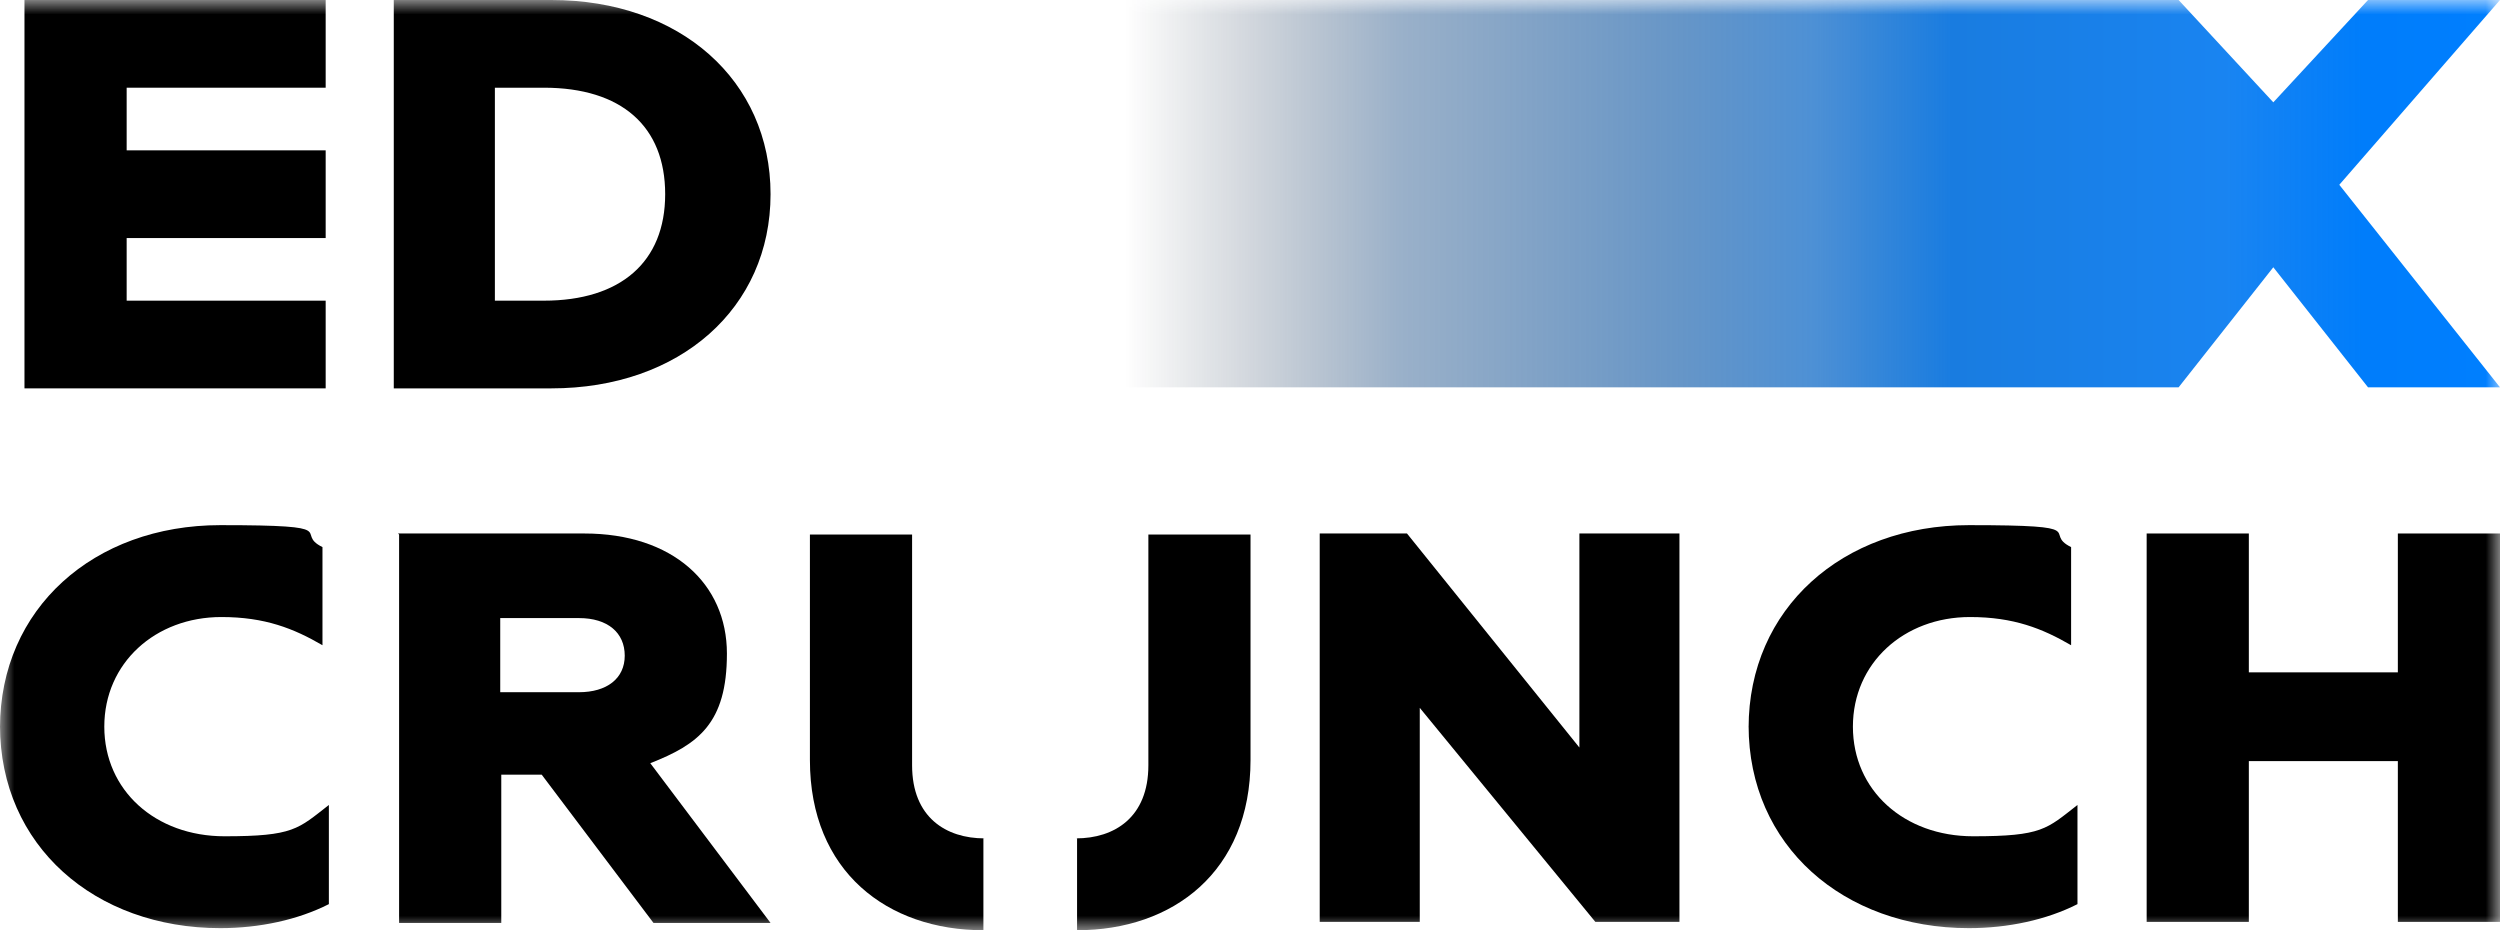
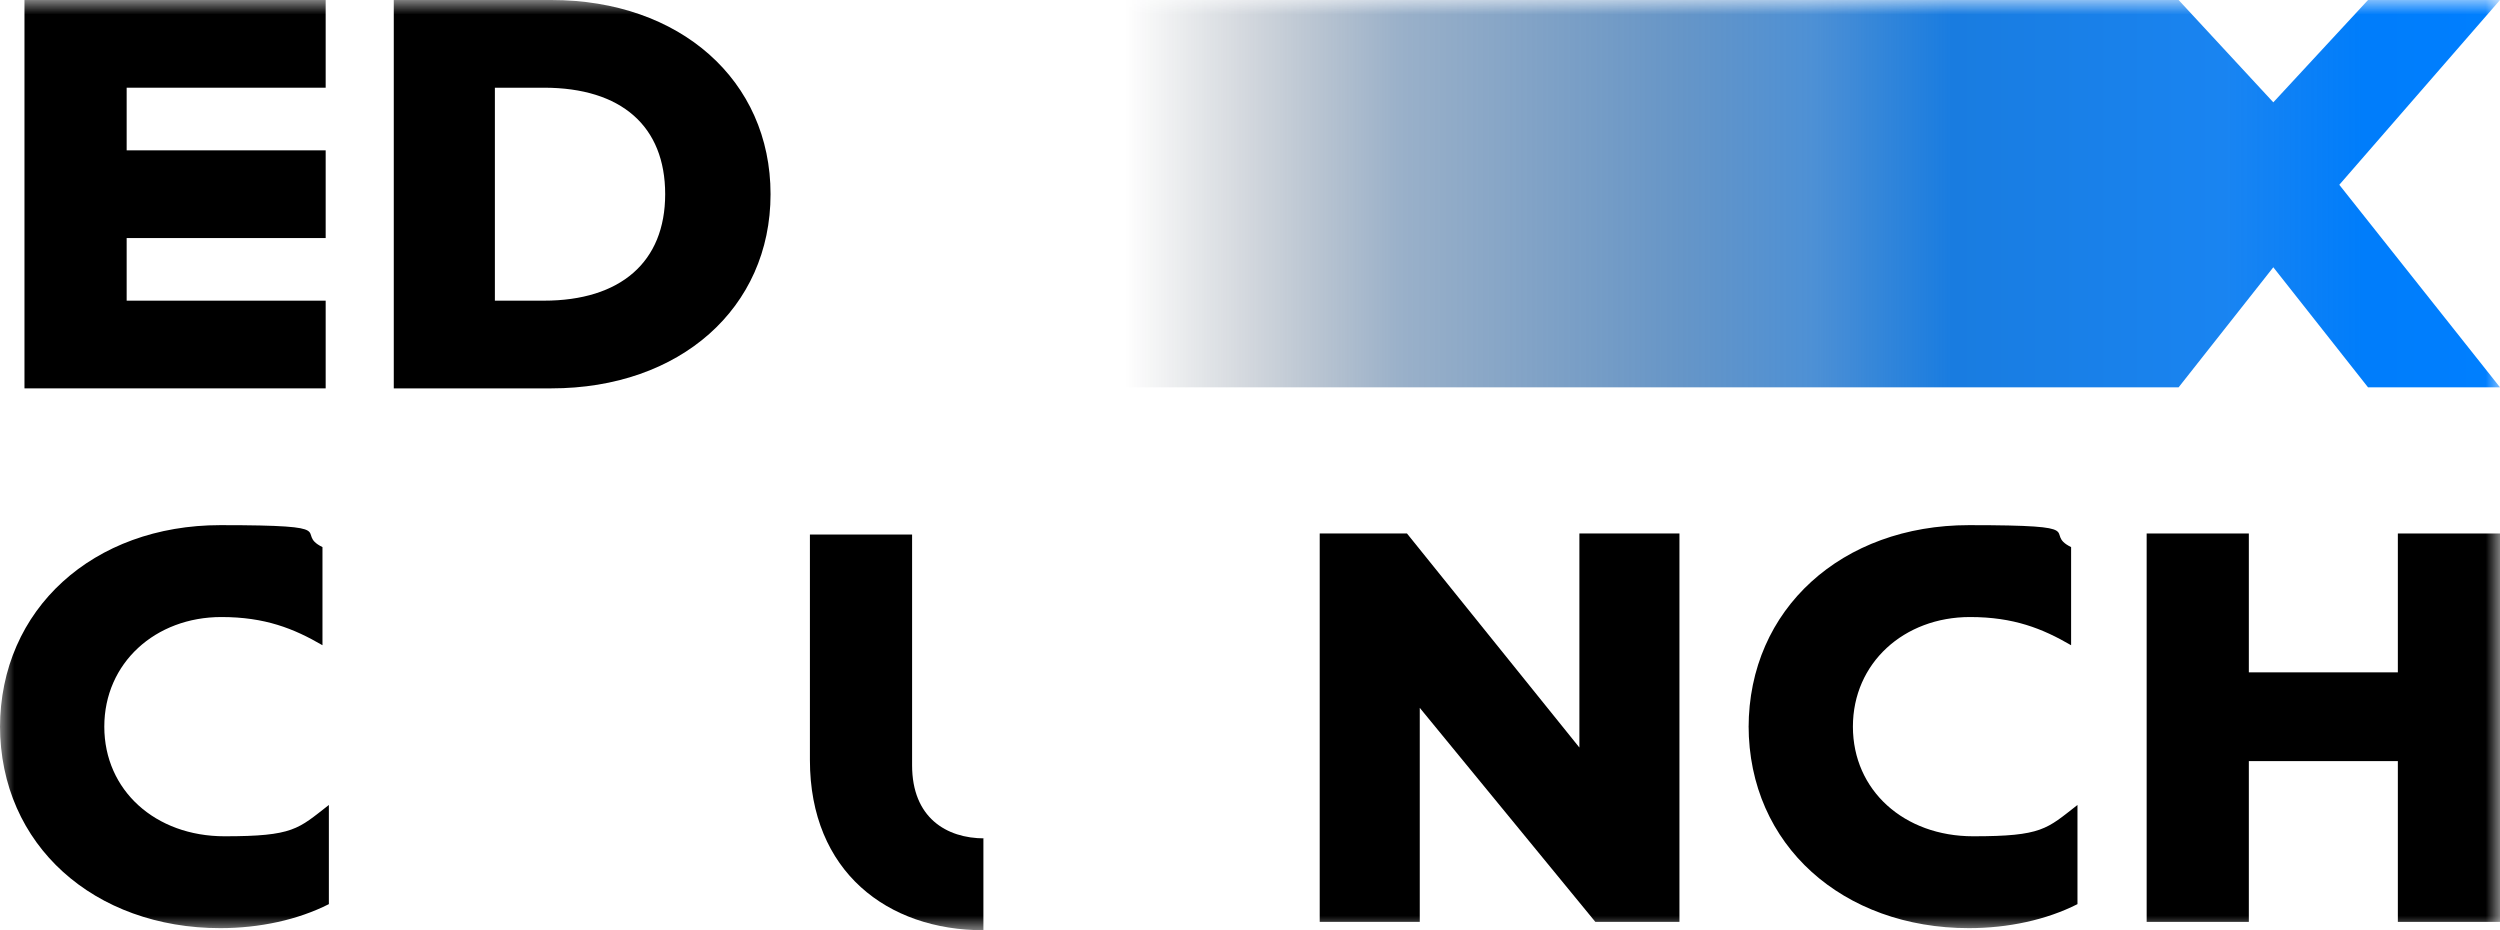
<svg xmlns="http://www.w3.org/2000/svg" width="86" height="32" viewBox="0 0 86 32" fill="none">
  <g clip-path="url(#clip0_846_8189)">
    <mask id="mask0_846_8189" style="mask-type:luminance" maskUnits="userSpaceOnUse" x="0" y="0" width="86" height="32">
      <path d="M86 0H0V32H86V0Z" fill="white" />
    </mask>
    <g mask="url(#mask0_846_8189)">
      <path d="M45.398 18.352H48.4L54.331 25.715V18.352H57.773V31.713H54.88L48.84 24.35V31.713H45.398V18.352Z" fill="black" />
      <path d="M73.845 18.352H77.36V23.129H82.486V18.352H86V31.713H82.486V26.182H77.36V31.713H73.845V18.352Z" fill="black" />
      <path d="M33.866 28.84C32.548 28.84 31.376 28.122 31.376 26.326V18.389H27.861V26.146C27.861 29.989 30.534 32 33.829 32V28.84H33.866Z" fill="black" />
-       <path d="M37.014 28.84C38.332 28.84 39.504 28.122 39.504 26.326V18.389H43.018V26.146C43.018 29.989 40.346 32 37.051 32V28.84H37.014Z" fill="black" />
      <path d="M4.357 10.343V8.189H11.203V5.172H4.357V3.017H11.203V0H0.842V13.36H11.203V10.343H4.357Z" fill="black" />
      <path d="M18.709 10.343C21.345 10.343 22.882 9.015 22.882 6.68C22.882 4.346 21.381 3.017 18.709 3.017H17.024V10.343H18.709ZM13.546 0H18.965C23.395 0 26.507 2.765 26.507 6.68C26.507 10.595 23.395 13.36 18.965 13.36H13.546V0Z" fill="black" />
      <path d="M0 25.033C0 20.939 3.222 18.065 7.579 18.065C11.935 18.065 10.068 18.317 11.093 18.82V22.196C10.105 21.621 9.116 21.226 7.615 21.226C5.345 21.226 3.588 22.806 3.588 24.997C3.588 27.188 5.345 28.768 7.725 28.768C10.105 28.768 10.251 28.517 11.313 27.691V31.102C10.251 31.641 8.933 31.928 7.579 31.928C3.258 31.928 0 29.091 0 24.961" fill="black" />
-       <path d="M19.917 23.812C20.869 23.812 21.491 23.345 21.491 22.555C21.491 21.764 20.905 21.262 19.917 21.262H17.208V23.812H19.917ZM13.693 18.352H20.1C23.139 18.352 25.006 20.076 25.006 22.483C25.006 24.889 24.017 25.607 22.37 26.254L26.507 31.749H22.48L18.635 26.649H17.244V31.749H13.729V18.388L13.693 18.352Z" fill="black" />
      <path d="M60.152 25.033C60.152 20.939 63.374 18.065 67.731 18.065C72.088 18.065 70.221 18.317 71.246 18.82V22.196C70.257 21.621 69.269 21.226 67.767 21.226C65.498 21.226 63.74 22.806 63.74 24.997C63.74 27.188 65.498 28.768 67.877 28.768C70.257 28.768 70.403 28.517 71.465 27.691V31.102C70.403 31.641 69.085 31.928 67.731 31.928C63.411 31.928 60.152 29.091 60.152 24.961" fill="black" />
      <path d="M86 13.324L80.472 6.357L86 0H81.46L78.202 3.52L74.944 0H38.698V13.324H74.944L78.202 9.194L81.46 13.324H86Z" fill="url(#paint0_linear_846_8189)" />
    </g>
  </g>
  <defs>
    <linearGradient id="paint0_linear_846_8189" x1="38.698" y1="6.68" x2="86" y2="6.68" gradientUnits="userSpaceOnUse">
      <stop stop-color="#050D1C" stop-opacity="0" />
      <stop offset="0.1" stop-color="#03244A" stop-opacity="0.2" />
      <stop offset="0.2" stop-color="#023B79" stop-opacity="0.4" />
      <stop offset="0.4" stop-color="#0250A2" stop-opacity="0.6" />
      <stop offset="0.5" stop-color="#0161C3" stop-opacity="0.7" />
      <stop offset="0.6" stop-color="#006EDD" stop-opacity="0.9" />
      <stop offset="0.8" stop-color="#0077F0" stop-opacity="0.9" />
      <stop offset="0.9" stop-color="#007DFB" />
      <stop offset="1" stop-color="#007FFF" />
    </linearGradient>
    <clipPath id="clip0_846_8189">
      <rect width="86" height="32" fill="white" />
    </clipPath>
  </defs>
</svg>